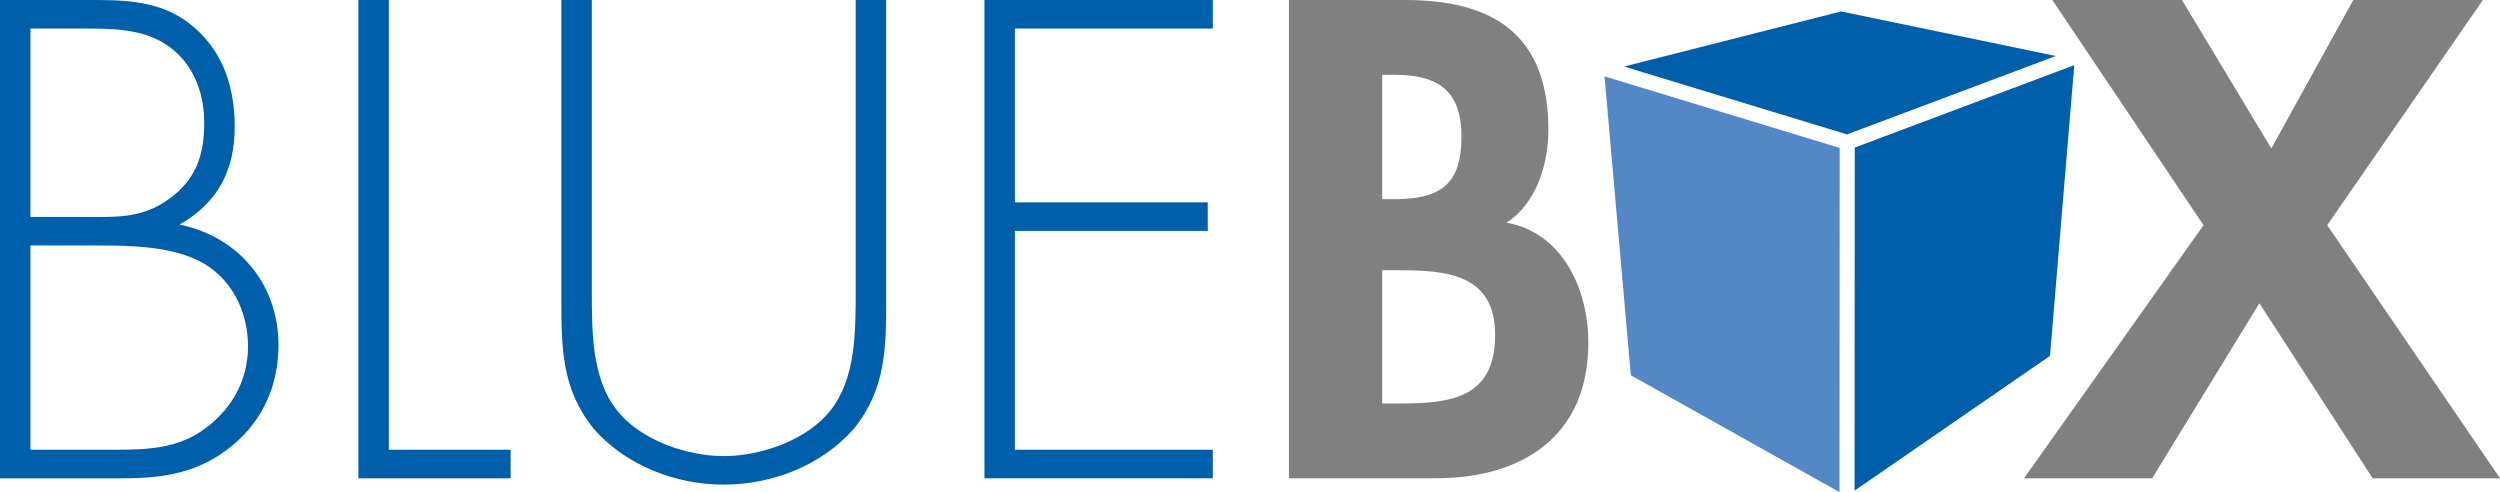
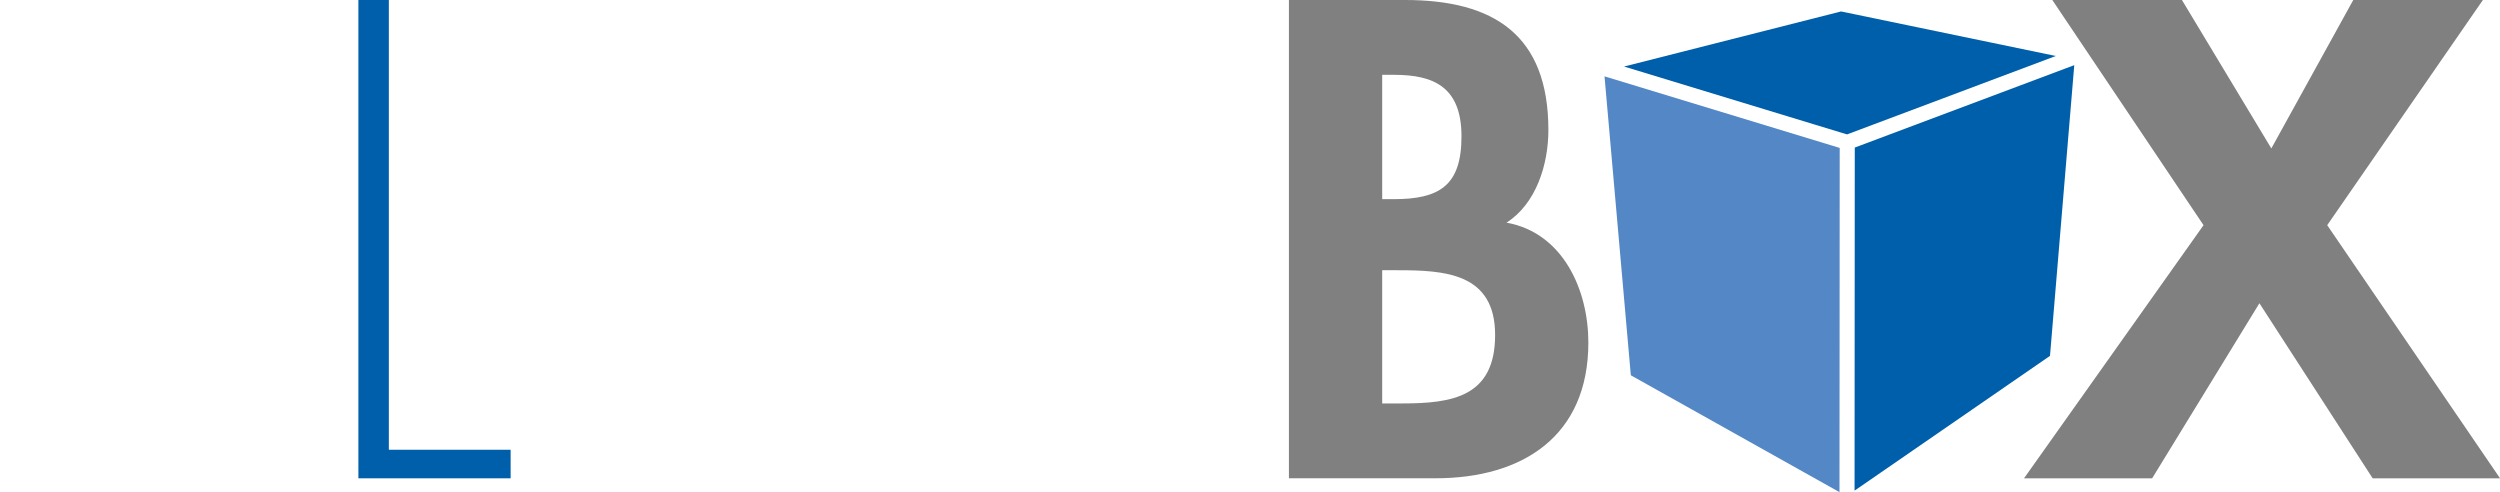
<svg xmlns="http://www.w3.org/2000/svg" id="Layer_5" viewBox="0 0 689.88 135.81">
  <defs>
    <style>.cls-1{fill:gray;}.cls-2{fill:#5387c5;}.cls-3{fill:#005faa;}</style>
  </defs>
-   <path class="cls-3" d="M0,131.99V0h26.43c9.98,0,19.43.7,27.31,7.7,8.05,7,11.03,16.8,11.03,27.31,0,12.08-4.73,21.01-15.23,26.96,16.28,3.33,27.31,16.45,27.31,33.26,0,10.68-4.03,20.3-12.25,27.31-9.28,7.88-19.08,9.45-30.81,9.45H0ZM8.4,59.87h14.53c8.93,0,16.1.53,23.63-4.9,7.53-5.43,9.8-12.08,9.8-21.18,0-8.58-3.33-16.98-10.85-21.71-6.65-4.2-14.88-4.2-22.58-4.2h-14.53v51.99ZM8.4,124.11h20.13c9.28,0,18.91.35,26.96-5.08,8.05-5.43,12.95-13.65,12.95-23.46s-4.73-19.26-13.65-23.63c-8.05-4.02-19.08-4.2-27.83-4.2H8.4v56.37Z" />
  <path class="cls-3" d="M107.3,124.11h33.61v7.88h-42.01V0h8.4v124.11Z" />
-   <path class="cls-3" d="M236.14,0h8.4v82.27c0,13.48,0,25.03-8.93,36.06-8.93,10.15-22.58,15.4-35.88,15.4s-26.96-5.25-35.89-15.4c-8.93-11.03-8.93-22.58-8.93-36.06V0h8.4v79.82c0,11.9,0,24.51,6.83,33.26,6.48,8.4,19.43,12.78,29.58,12.78s23.11-4.38,29.58-12.78c6.83-8.75,6.83-21.36,6.83-33.26V0Z" />
-   <path class="cls-3" d="M280.07,7.88v47.96h53.21v7.88h-53.21v60.39h54.61v7.88h-63.02V0h63.02v7.88h-54.61Z" />
  <path class="cls-1" d="M355.69,0h32.03c24.51,0,39.56,9.63,39.56,35.88,0,9.45-3.33,20.3-11.55,25.56,15.58,2.8,22.58,18.55,22.58,33.08,0,25.91-18.21,37.46-42.19,37.46h-40.44V0ZM381.42,54.96h3.15c12.6,0,18.73-3.68,18.73-17.33s-7.7-16.98-18.55-16.98h-3.33v34.31ZM381.42,111.33h5.43c13.83,0,25.73-1.75,25.73-18.9s-14-17.86-26.96-17.86h-4.2v36.76Z" />
  <path class="cls-1" d="M566.34,0h35.77l24.67,40.96L649.39,0h35.77l-42.96,62.14,47.69,69.85h-35.15l-31.25-48.31-29.6,48.31h-35.36l49.54-69.85L566.34,0Z" />
  <polygon class="cls-3" points="511.82 49.54 511.77 135.39 565.7 98.2 572.4 17.98 521.52 37.08 511.83 40.72 511.82 49.54" />
  <polygon class="cls-2" points="450.03 103.56 507.61 135.81 507.67 40.82 442.77 21.07 450.03 103.56" />
  <polygon class="cls-3" points="516.93 34.37 567.3 15.45 508.04 3.16 448.16 18.36 509.69 37.09 516.93 34.37" />
</svg>